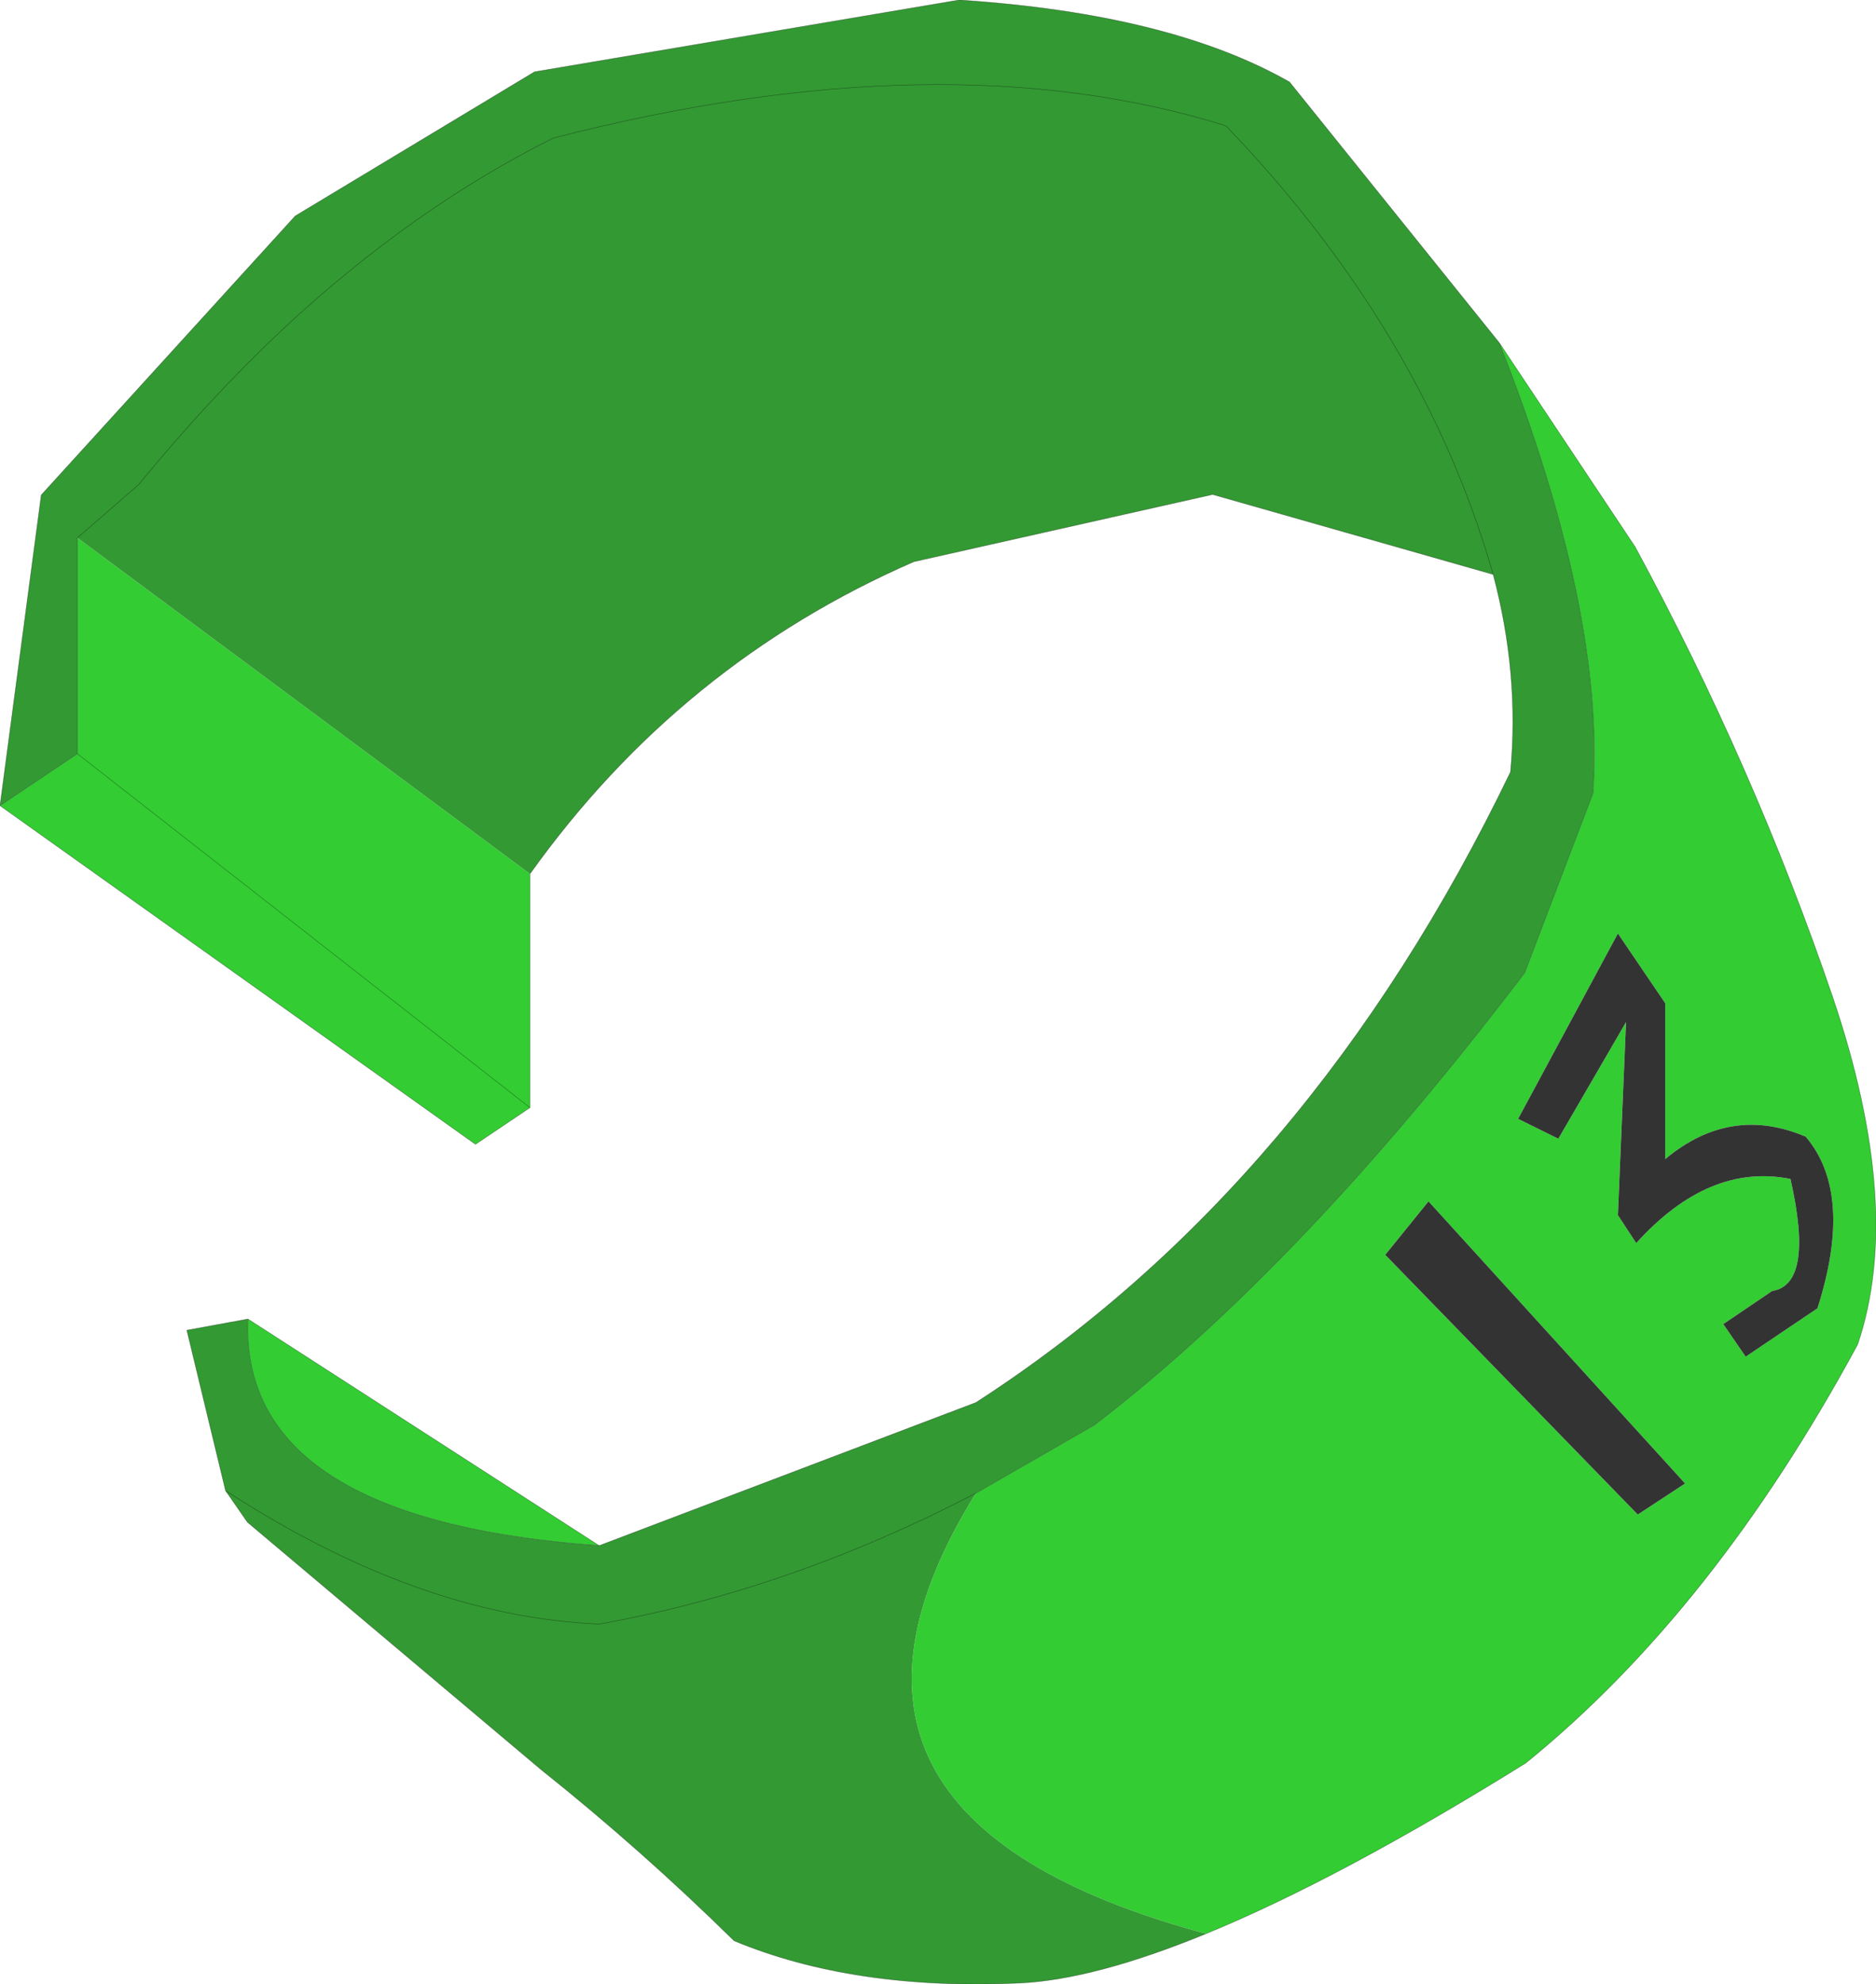
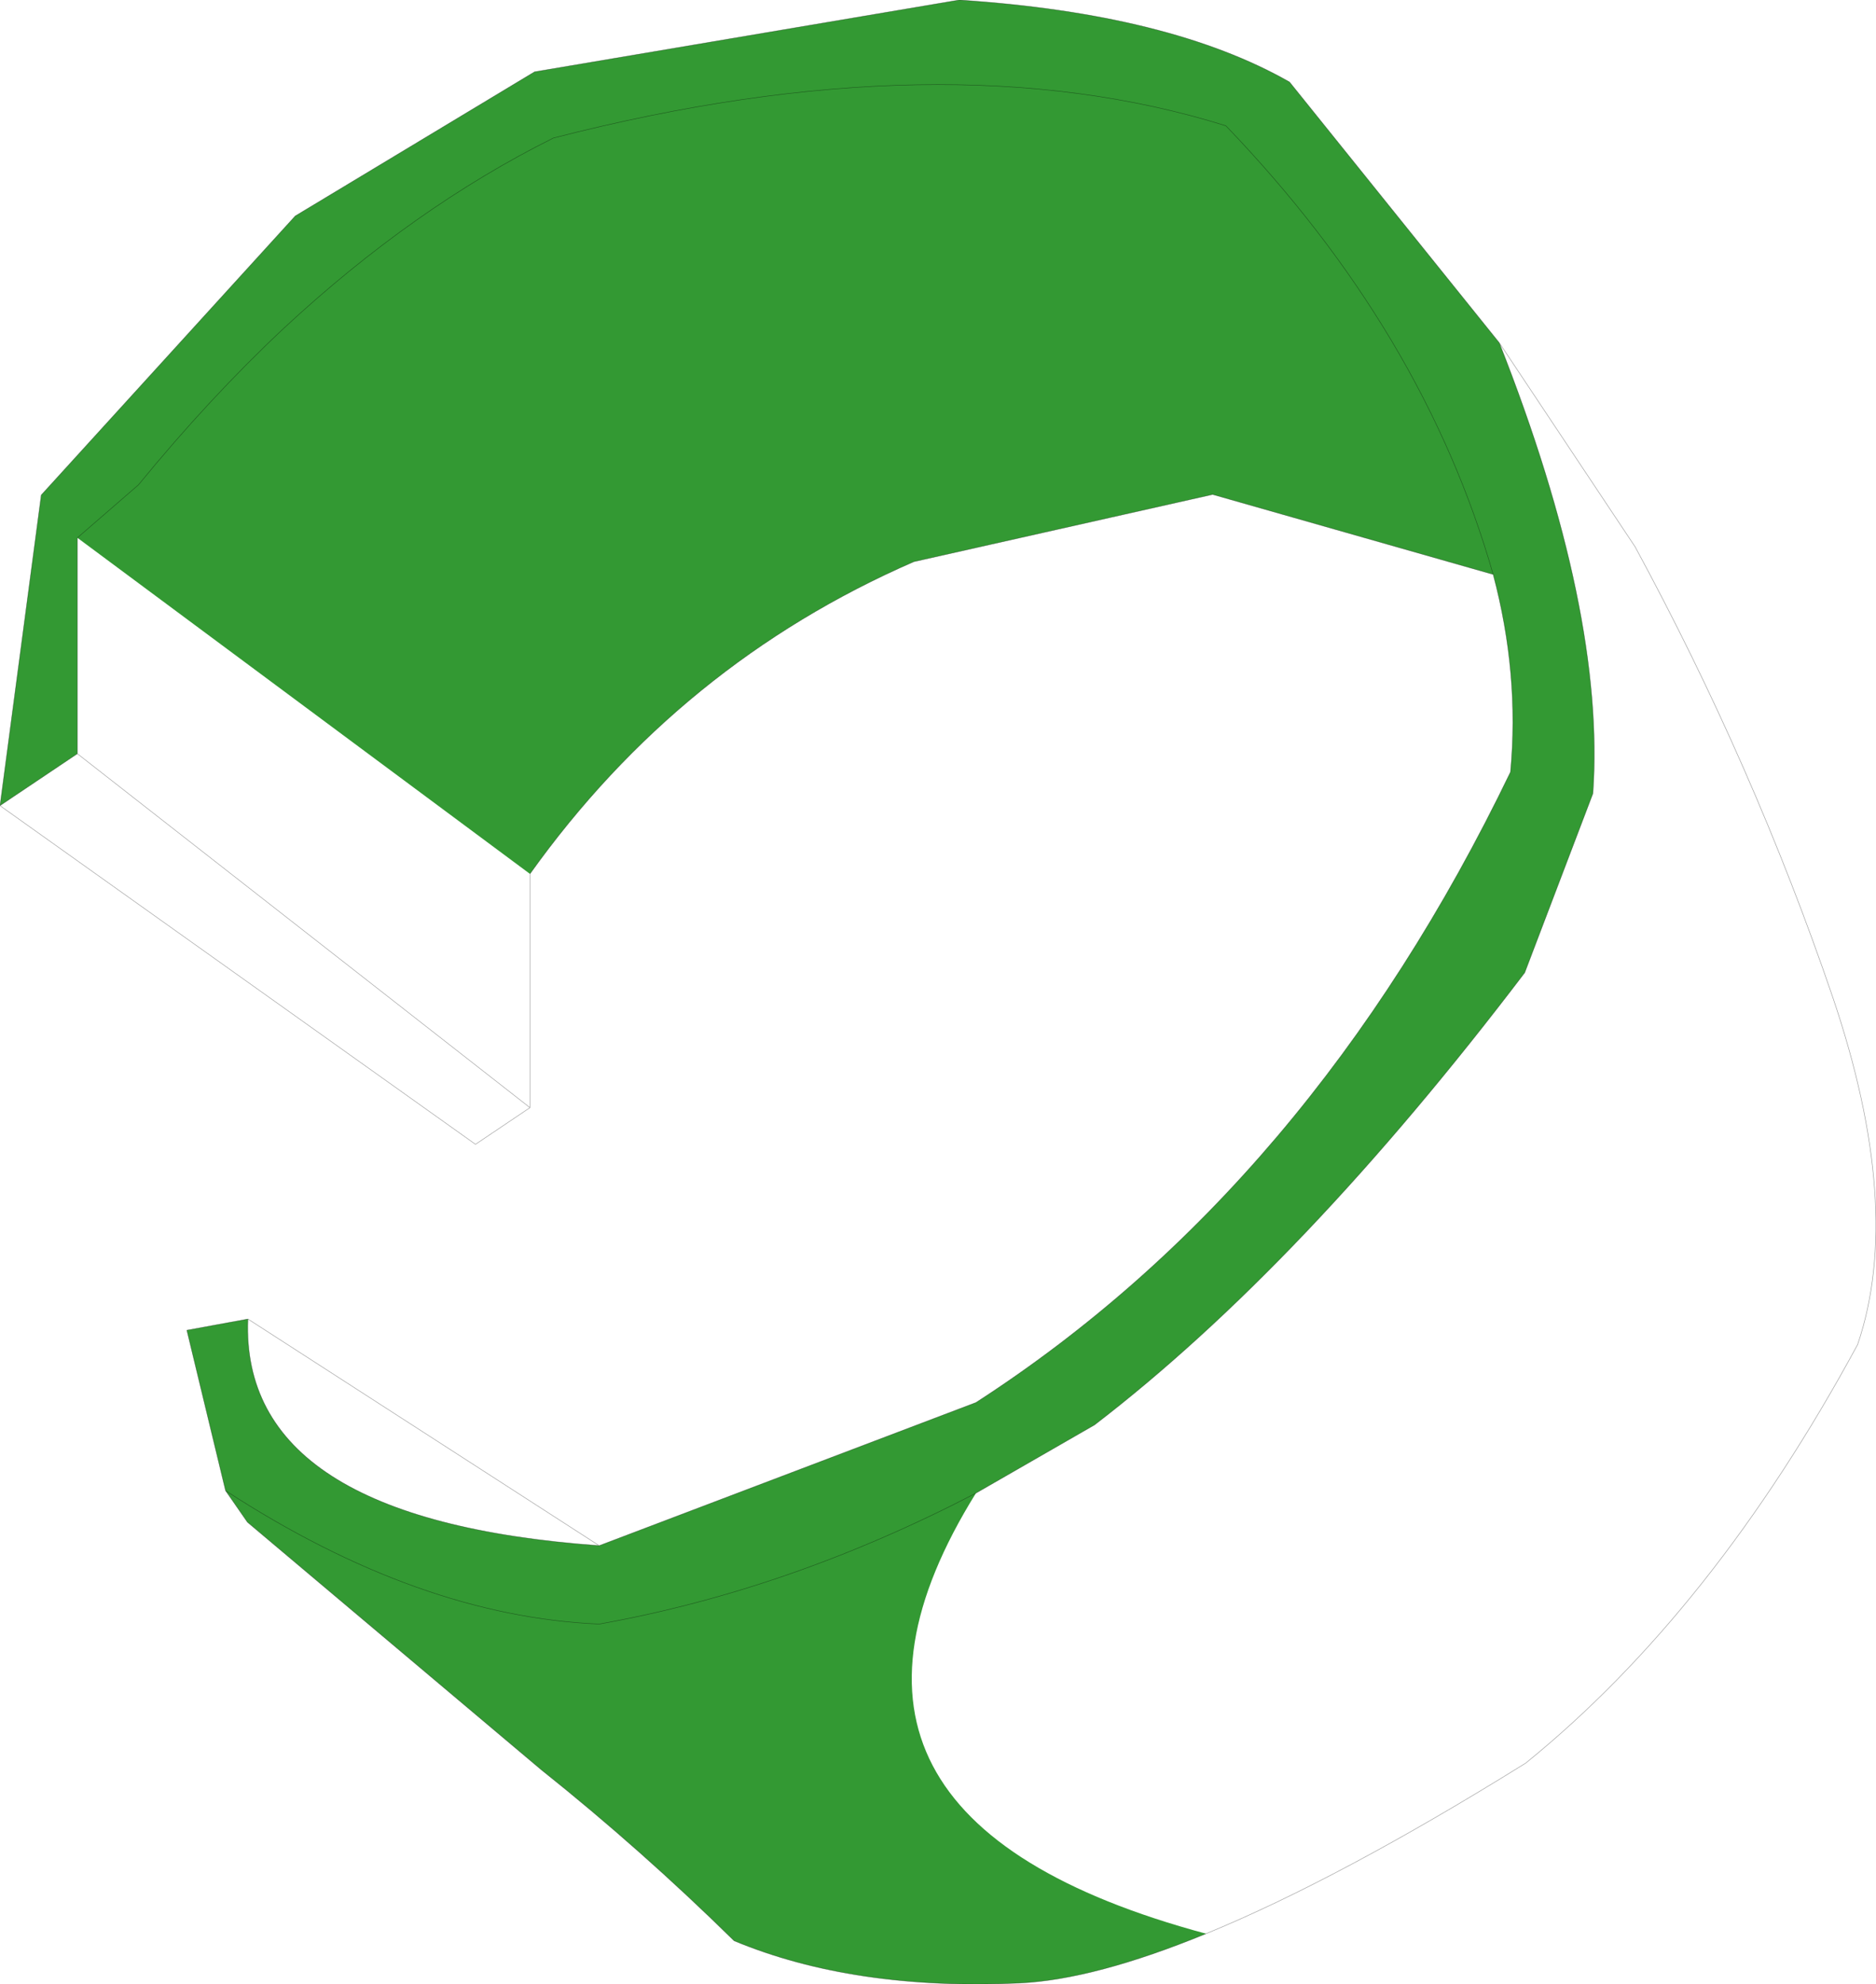
<svg xmlns="http://www.w3.org/2000/svg" xmlns:xlink="http://www.w3.org/1999/xlink" width="184.25px" height="194.8px">
  <g transform="matrix(1, 0, 0, 1, -178.5, -132.1)">
    <use xlink:href="#object-0" width="184.25" height="194.8" transform="matrix(1, 0, 0, 1, 178.5, 132.1)" />
  </g>
  <defs>
    <g transform="matrix(1, 0, 0, 1, -178.5, -132.1)" id="object-0">
-       <path fill-rule="evenodd" fill="#33cc33" stroke="none" d="M325.75 165.75L339.1 185.8Q350.75 207.3 358.5 230Q365.5 250.65 360.95 264.1Q346.8 290.25 328.35 305.2Q310.1 316.55 296.95 321.95Q254.55 310.55 274.35 278.7L286 272Q306.4 256.35 328.25 227.6L334.95 210Q336.2 192.25 325.75 165.75M202.85 261.6L237.35 283.85Q202.05 281.3 202.85 261.6M230.55 217.9L230.55 240.85L225.2 244.45L178.5 211.2L186.1 206.1L230.55 240.85L186.1 206.1L186.1 184.9L230.55 217.9M337.4 223.75L327.6 241.95L331.55 243.9L338.2 232.45L337.4 251.4L339.2 254.15Q346.35 246.25 354.35 247.85Q356.7 258.2 352.55 258.85L347.75 262.1L349.95 265.3L357 260.55Q360.6 249.3 355.85 243.7Q348.45 240.55 342.05 245.9L342.05 230.6L337.4 223.75M339.35 280.8L344 277.75L318.8 250.05L314.55 255.3L339.35 280.8" />
      <path fill-rule="evenodd" fill="#339933" stroke="none" d="M296.95 321.95Q286 326.45 278.65 326.8Q262.4 327.55 250.6 322.65Q241.5 313.7 231.65 305.85L202.8 281.55L200.65 278.45L196.85 262.7L202.85 261.6Q202.05 281.3 237.35 283.85L274.35 269.8Q307.25 248.55 326.85 207.9Q327.75 198.25 325.15 188.5L297.6 180.65L268.25 187.25Q245.3 197.25 230.55 217.9L186.1 184.9L192.1 179.7Q199.05 171.2 206.35 164.35Q219.1 152.5 232.85 145.65Q271.2 135.8 298.9 144.45Q318.35 164.7 325.15 188.5Q318.35 164.7 298.9 144.45Q271.2 135.8 232.85 145.65Q219.1 152.5 206.35 164.35Q199.05 171.2 192.1 179.7L186.1 184.9L186.1 206.1L178.5 211.2L182.55 180.7L207.5 153.3L231 139.15L272.7 132.1Q293.4 133.45 305.15 140.15L325.75 165.75Q336.2 192.25 334.95 210L328.25 227.6Q306.4 256.35 286 272L274.35 278.7Q254.55 310.55 296.95 321.95M274.35 278.7Q256.1 288.2 237.35 291.55Q219.65 290.8 200.65 278.45Q219.65 290.8 237.35 291.55Q256.1 288.2 274.35 278.7" />
-       <path fill-rule="evenodd" fill="#333333" stroke="none" d="M337.4 223.75L342.05 230.6L342.05 245.9Q348.45 240.55 355.85 243.7Q360.6 249.3 357 260.55L349.95 265.3L347.75 262.1L352.55 258.85Q356.7 258.2 354.35 247.85Q346.35 246.25 339.2 254.15L337.4 251.4L338.2 232.45L331.55 243.9L327.6 241.95L337.4 223.75M339.35 280.8L314.55 255.3L318.8 250.05L344 277.75L339.35 280.8" />
      <path fill="none" stroke="#000000" stroke-opacity="0.4" stroke-width="0.05" stroke-linecap="round" stroke-linejoin="round" d="M325.75 165.75L339.1 185.8Q350.75 207.3 358.5 230Q365.5 250.65 360.95 264.1Q346.8 290.25 328.35 305.2Q310.1 316.55 296.95 321.95Q286 326.45 278.65 326.8Q262.4 327.55 250.6 322.65Q241.5 313.7 231.65 305.85L202.8 281.55L200.65 278.45L196.85 262.7L202.85 261.6L237.35 283.85L274.35 269.8Q307.25 248.55 326.85 207.9Q327.75 198.25 325.15 188.5L297.6 180.65L268.25 187.25Q245.3 197.25 230.55 217.9L230.55 240.85L225.2 244.45L178.5 211.2L182.55 180.7L207.5 153.3L231 139.15L272.7 132.1Q293.4 133.45 305.15 140.15L325.75 165.75Q336.2 192.25 334.95 210L328.25 227.6Q306.4 256.35 286 272L274.35 278.7Q256.1 288.2 237.35 291.55Q219.65 290.8 200.65 278.45M186.1 184.9L192.1 179.7Q199.05 171.2 206.35 164.35Q219.1 152.5 232.85 145.65Q271.2 135.8 298.9 144.45Q318.35 164.7 325.15 188.5M186.1 206.1L178.5 211.2M237.35 283.85Q202.05 281.3 202.85 261.6M186.1 206.1L230.55 240.85M186.1 184.9L186.1 206.1" />
    </g>
  </defs>
</svg>